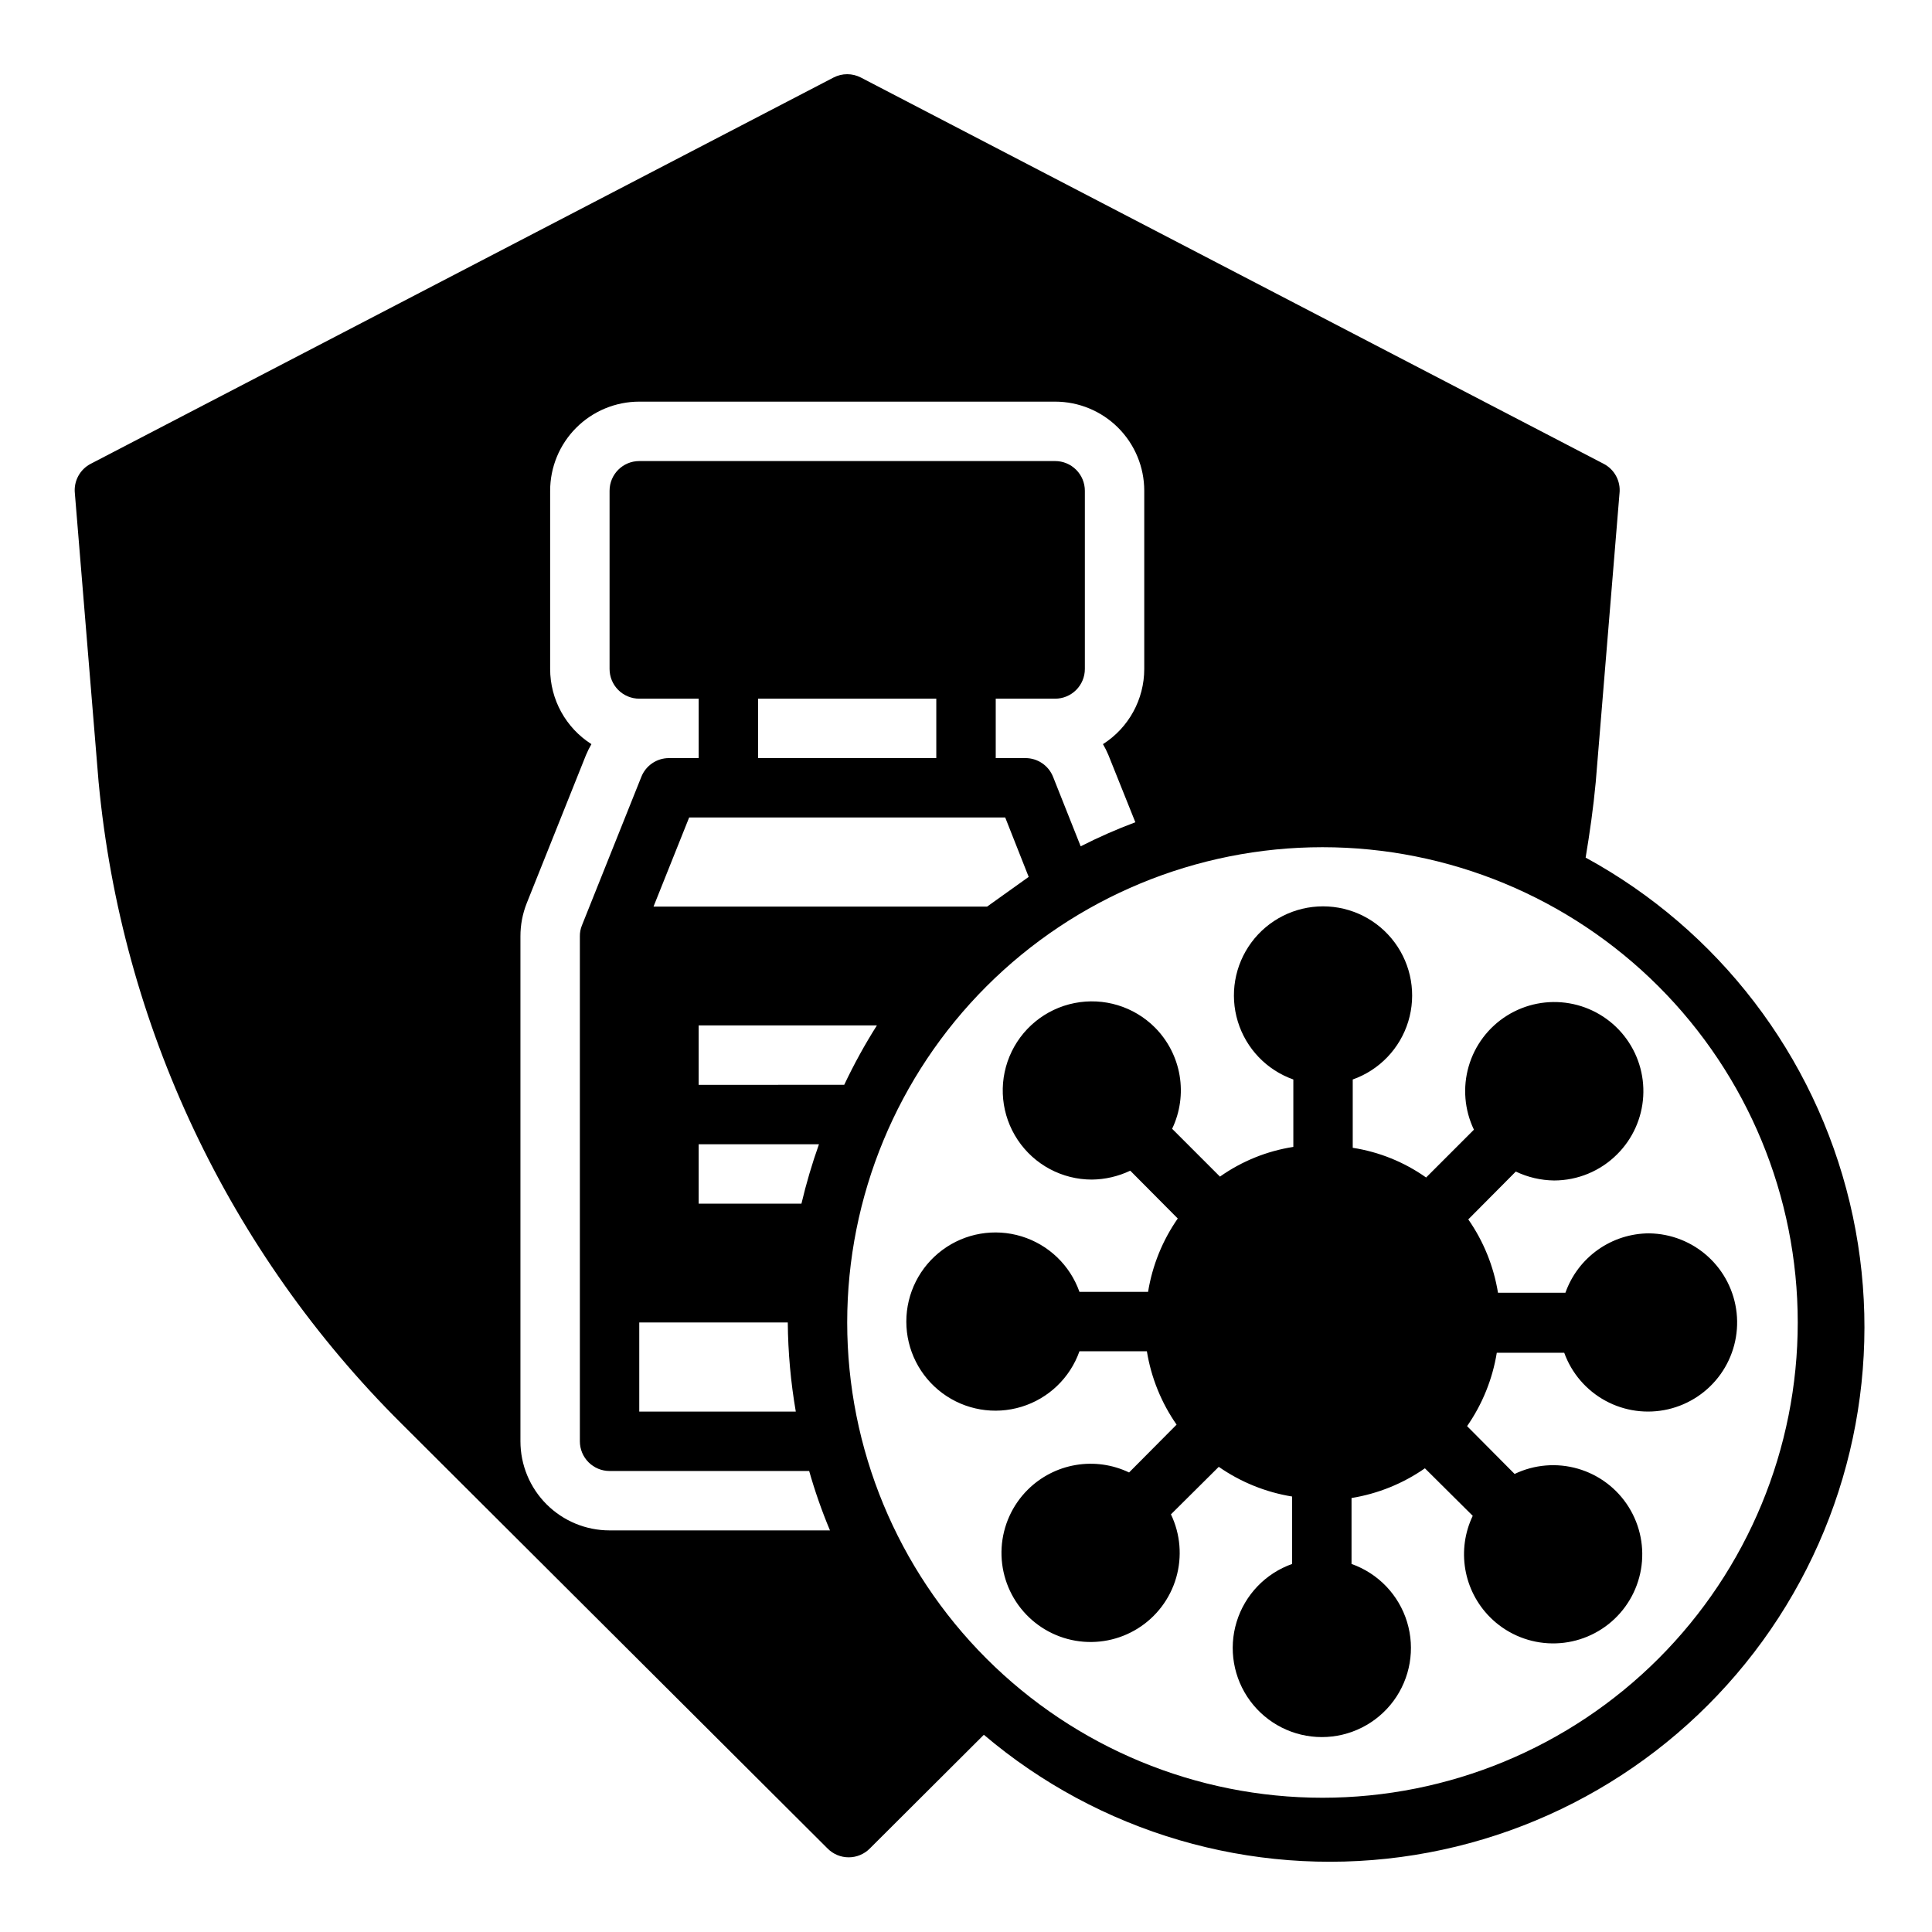
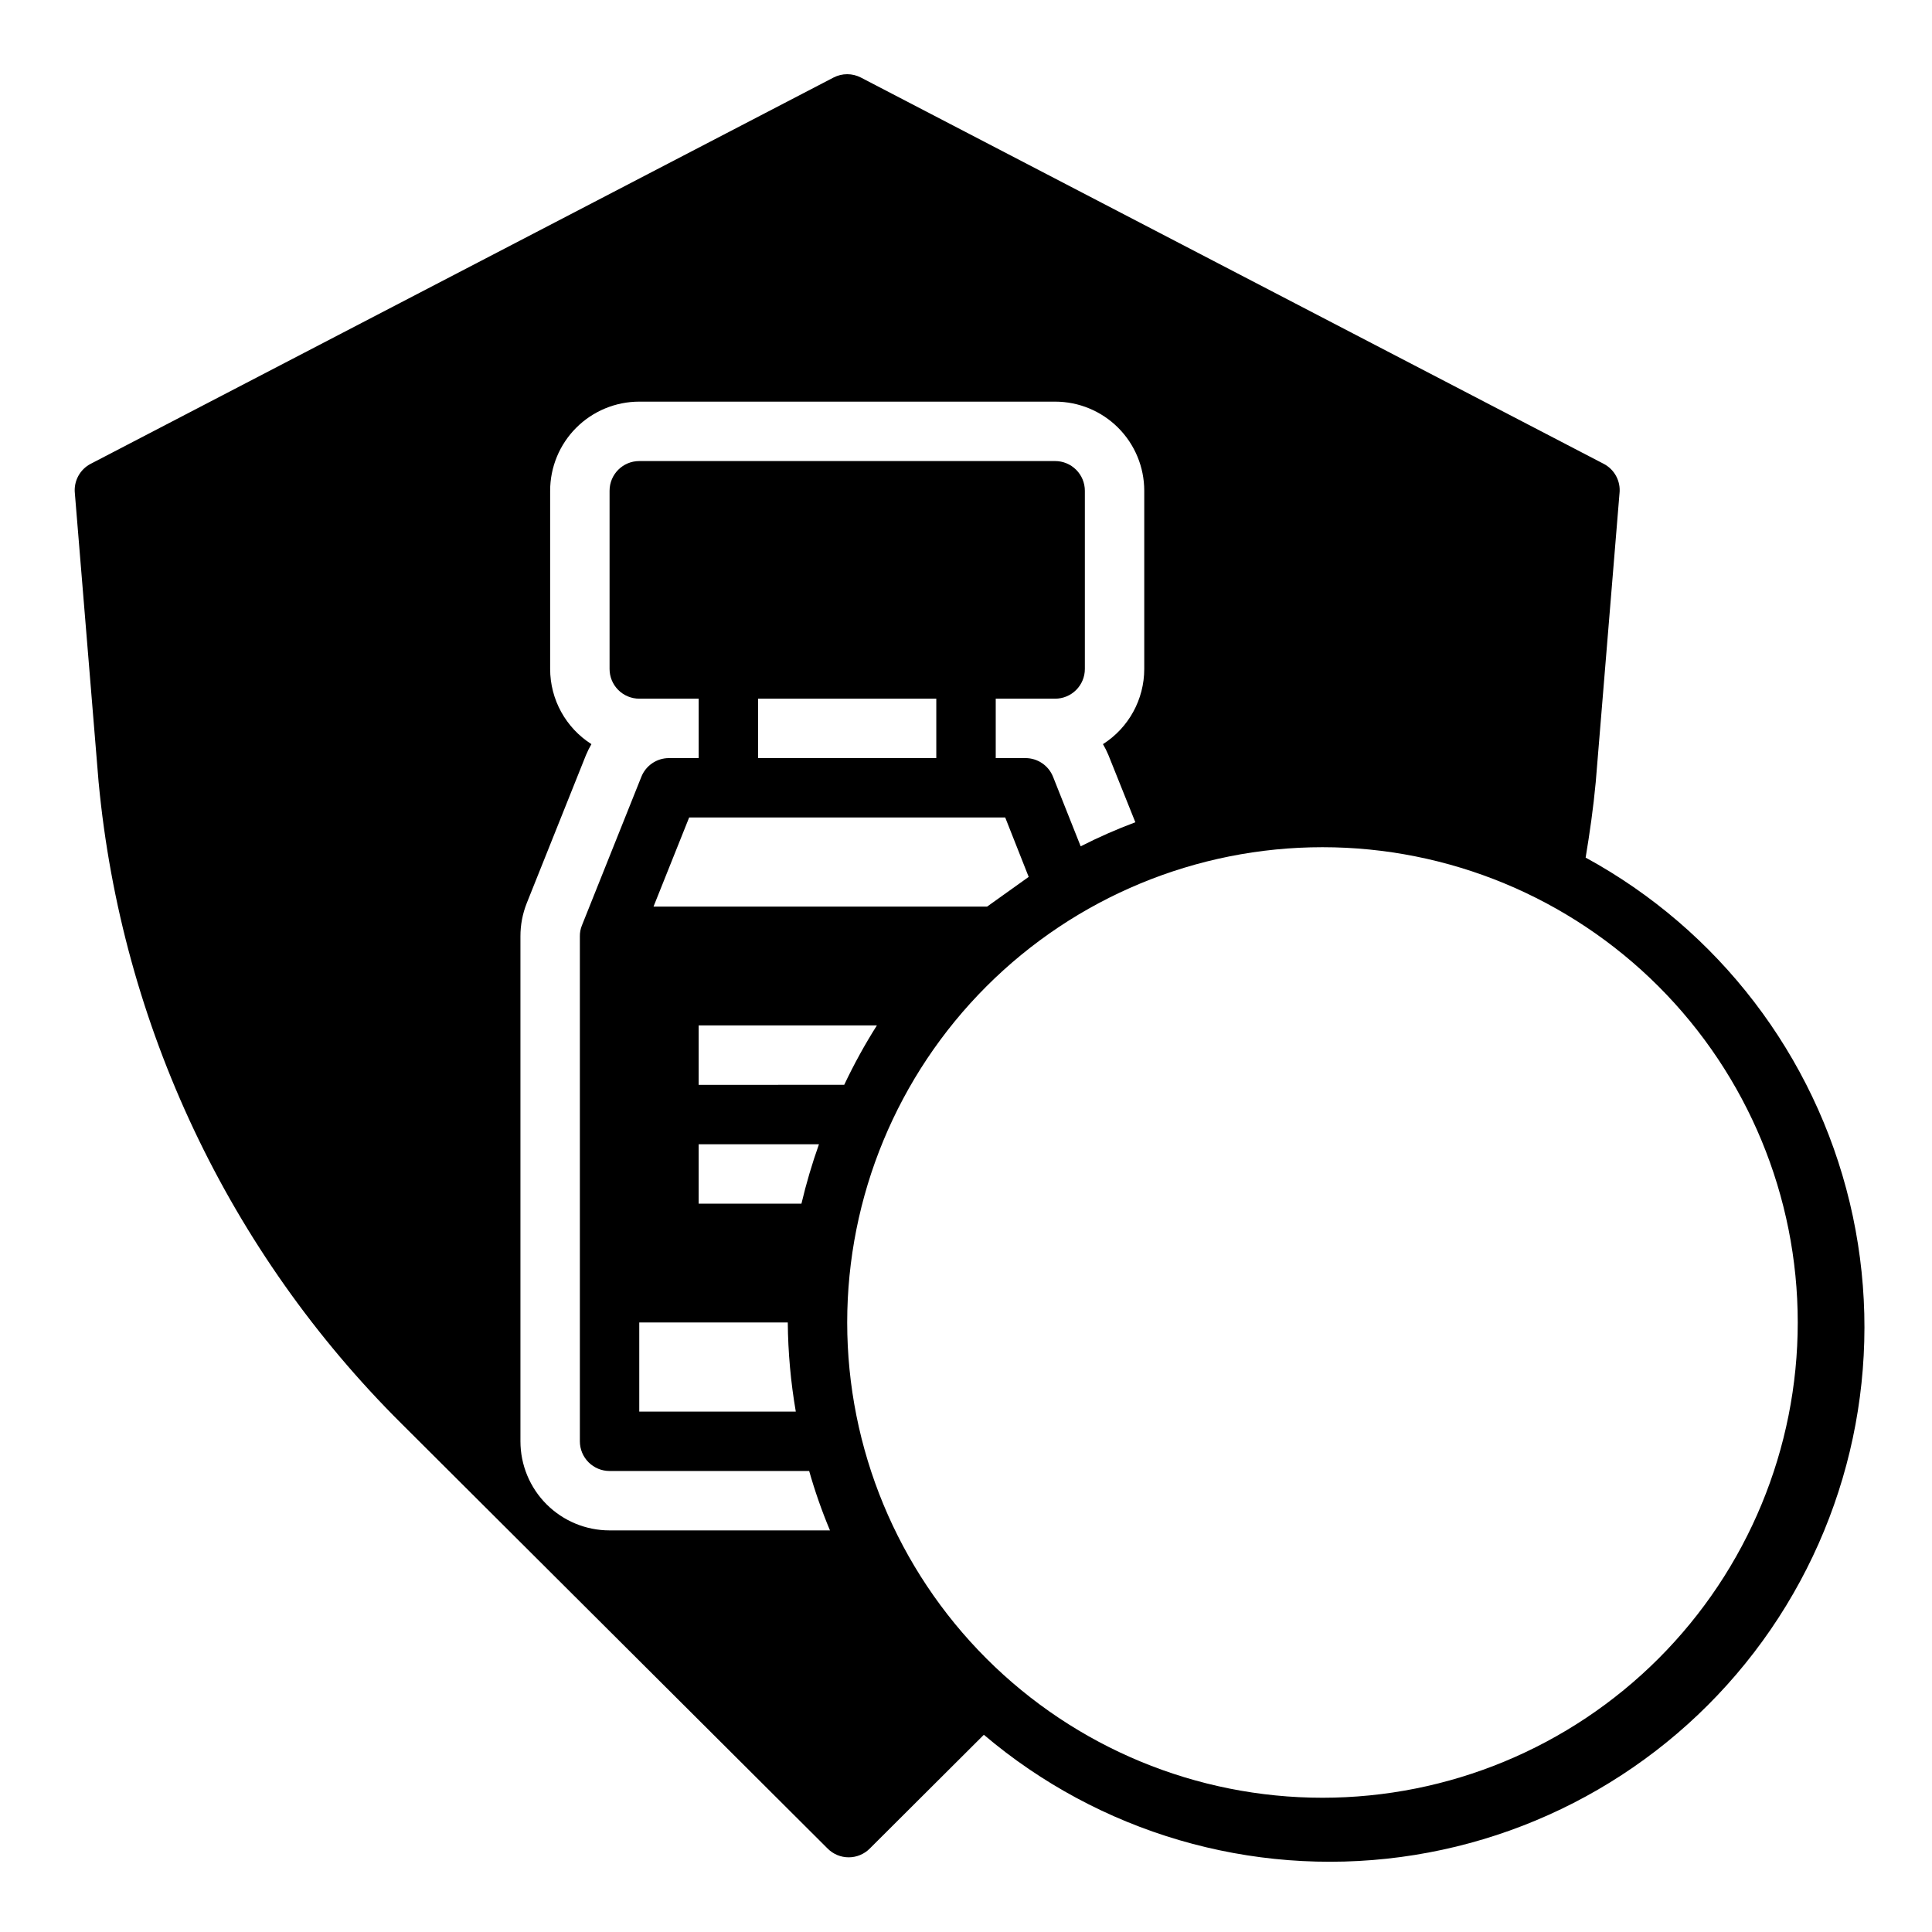
<svg xmlns="http://www.w3.org/2000/svg" fill="#000000" width="800px" height="800px" version="1.1" viewBox="144 144 512 512">
  <g>
-     <path d="m581.05 470.85c-4.871 0.012-9.621 1.531-13.594 4.352-3.977 2.82-6.981 6.797-8.605 11.391h-17.867c-1.137-6.988-3.824-13.633-7.875-19.441l12.594-12.676h0.004c3.172 1.516 6.637 2.32 10.152 2.363 6.262-0.008 12.266-2.5 16.691-6.93 4.117-4.094 6.582-9.562 6.922-15.359 0.344-5.797-1.465-11.516-5.074-16.066s-8.77-7.609-14.492-8.594c-5.723-0.988-11.609 0.172-16.531 3.25-4.926 3.082-8.539 7.867-10.156 13.445-1.617 5.578-1.125 11.555 1.387 16.793l-12.676 12.676 0.004-0.004c-5.789-4.09-12.441-6.785-19.445-7.871v-18.105c7.059-2.496 12.52-8.195 14.711-15.355s0.855-14.934-3.598-20.953c-4.453-6.023-11.496-9.574-18.984-9.574-7.488 0-14.535 3.551-18.988 9.574-4.453 6.019-5.785 13.793-3.594 20.953 2.191 7.16 7.648 12.859 14.711 15.355v17.871-0.004c-7.004 1.09-13.66 3.785-19.445 7.875l-12.676-12.676c2.106-4.398 2.793-9.34 1.977-14.145-0.816-4.809-3.102-9.242-6.539-12.699-5.578-5.582-13.574-8.012-21.312-6.473-7.738 1.535-14.199 6.836-17.219 14.129-3.019 7.289-2.195 15.605 2.191 22.164 4.387 6.559 11.758 10.492 19.648 10.484 3.516-0.039 6.981-0.848 10.156-2.359l12.594 12.676v-0.004c-4.047 5.809-6.738 12.453-7.871 19.445h-18.184c-2.496-7.062-8.195-12.52-15.355-14.711-7.16-2.191-14.934-0.859-20.953 3.598-6.023 4.453-9.574 11.496-9.574 18.984 0 7.488 3.551 14.531 9.574 18.988 6.019 4.453 13.793 5.785 20.953 3.594s12.859-7.648 15.355-14.711h17.871-0.004c1.137 6.992 3.824 13.637 7.875 19.445l-12.594 12.676-0.004-0.004c-4.398-2.102-9.34-2.793-14.145-1.973-4.809 0.816-9.242 3.102-12.699 6.539-4.117 4.094-6.582 9.562-6.926 15.359-0.34 5.801 1.469 11.52 5.078 16.07 3.609 4.547 8.77 7.606 14.492 8.594 5.723 0.984 11.609-0.172 16.531-3.254 4.922-3.078 8.539-7.867 10.156-13.441 1.617-5.578 1.125-11.559-1.387-16.793l12.676-12.594h-0.004c5.809 4.047 12.457 6.738 19.445 7.871v17.871-0.004c-7.059 2.496-12.52 8.195-14.711 15.355s-0.855 14.934 3.598 20.957c4.453 6.019 11.496 9.57 18.984 9.57 7.488 0 14.535-3.551 18.988-9.57 4.453-6.023 5.785-13.797 3.594-20.957-2.191-7.16-7.648-12.859-14.711-15.355v-17.473c6.992-1.137 13.637-3.824 19.445-7.875l12.676 12.594v0.004c-2.106 4.398-2.793 9.34-1.977 14.145 0.816 4.805 3.102 9.242 6.539 12.699 4.098 4.117 9.566 6.582 15.363 6.922 5.797 0.344 11.516-1.465 16.066-5.074 4.547-3.609 7.609-8.77 8.594-14.492 0.984-5.723-0.172-11.609-3.254-16.531-3.078-4.926-7.863-8.539-13.441-10.156-5.578-1.617-11.555-1.125-16.793 1.387l-12.594-12.676v0.004c4.047-5.812 6.738-12.457 7.871-19.445h17.871c1.961 5.43 5.848 9.953 10.918 12.711 5.07 2.762 10.977 3.566 16.605 2.269 5.625-1.301 10.578-4.617 13.926-9.32 3.348-4.707 4.856-10.473 4.238-16.215-0.617-5.742-3.316-11.055-7.586-14.941-4.269-3.887-9.816-6.074-15.59-6.148z" />
    <path d="m564.21 371.27c1.102-6.613 2.047-13.227 2.676-19.996l6.297-76.516h0.004c0.355-3.25-1.336-6.387-4.25-7.871l-196.8-102.34c-2.273-1.176-4.973-1.176-7.242 0l-196.8 102.34c-2.918 1.484-4.609 4.621-4.254 7.871l6.297 76.594h0.004c6.066 64.301 34.477 124.44 80.293 169.96l112.89 112.57c1.477 1.492 3.488 2.328 5.586 2.328 2.102 0 4.113-0.836 5.59-2.328l30.23-30.148c30.574 25.941 70.711 37.715 110.45 32.402 39.746-5.316 75.375-27.223 98.062-60.285 22.684-33.062 30.297-74.191 20.953-113.18-9.348-38.996-34.773-72.203-69.984-91.395zm-258.67 178.3c-6.266 0-12.27-2.488-16.699-6.918-4.43-4.426-6.918-10.434-6.918-16.699v-133.82c-0.008-2.988 0.555-5.953 1.652-8.738l15.742-39.359h0.004c0.406-0.973 0.879-1.922 1.414-2.832-6.809-4.332-10.938-11.844-10.941-19.918v-47.23c0-6.266 2.488-12.27 6.918-16.699 4.43-4.43 10.438-6.918 16.699-6.918h110.21c6.266 0 12.273 2.488 16.699 6.918 4.43 4.43 6.918 10.434 6.918 16.699v47.23c-0.004 8.074-4.129 15.586-10.941 19.918 0.535 0.91 1.008 1.859 1.418 2.832l7.164 17.871h-0.004c-4.941 1.848-9.777 3.977-14.484 6.375l-7.32-18.422v0.004c-1.191-3-4.094-4.965-7.32-4.961h-7.871v-15.746h15.742c2.09 0 4.09-0.828 5.566-2.305 1.477-1.477 2.309-3.477 2.309-5.566v-47.23c0-2.09-0.832-4.09-2.309-5.566-1.477-1.477-3.477-2.305-5.566-2.305h-110.21c-4.348 0-7.871 3.523-7.871 7.871v47.23c0 2.09 0.828 4.09 2.305 5.566 1.477 1.477 3.481 2.305 5.566 2.305h15.742v15.742l-7.871 0.004c-3.227-0.004-6.125 1.961-7.32 4.961l-15.742 39.359c-0.379 0.922-0.566 1.914-0.551 2.91v133.82c0 2.09 0.828 4.09 2.305 5.566s3.477 2.309 5.566 2.309h52.898c1.52 5.352 3.359 10.609 5.512 15.742zm47.23-55.105c0.07 7.918 0.781 15.816 2.125 23.617h-41.484v-23.617h39.359m3.621-31.488-27.238 0.004v-15.746h31.883c-1.832 5.16-3.383 10.414-4.644 15.746zm11.336-31.488-38.574 0.004v-15.746h47.234c-3.203 5.066-6.094 10.324-8.66 15.746zm37.863-47.23h-88.402l9.445-23.617h83.762l6.219 15.742m-71.715-31.484v-15.746h47.23v15.742zm149.57 275.52c-33.402 0-65.438-13.27-89.059-36.891-23.621-23.621-36.891-55.656-36.891-89.062 0-33.402 13.27-65.438 36.891-89.059s55.656-36.891 89.059-36.891c33.406 0 65.441 13.27 89.062 36.891 23.621 23.621 36.891 55.656 36.891 89.059 0 33.406-13.27 65.441-36.891 89.062-23.621 23.621-55.656 36.891-89.062 36.891z" />
  </g>
</svg>